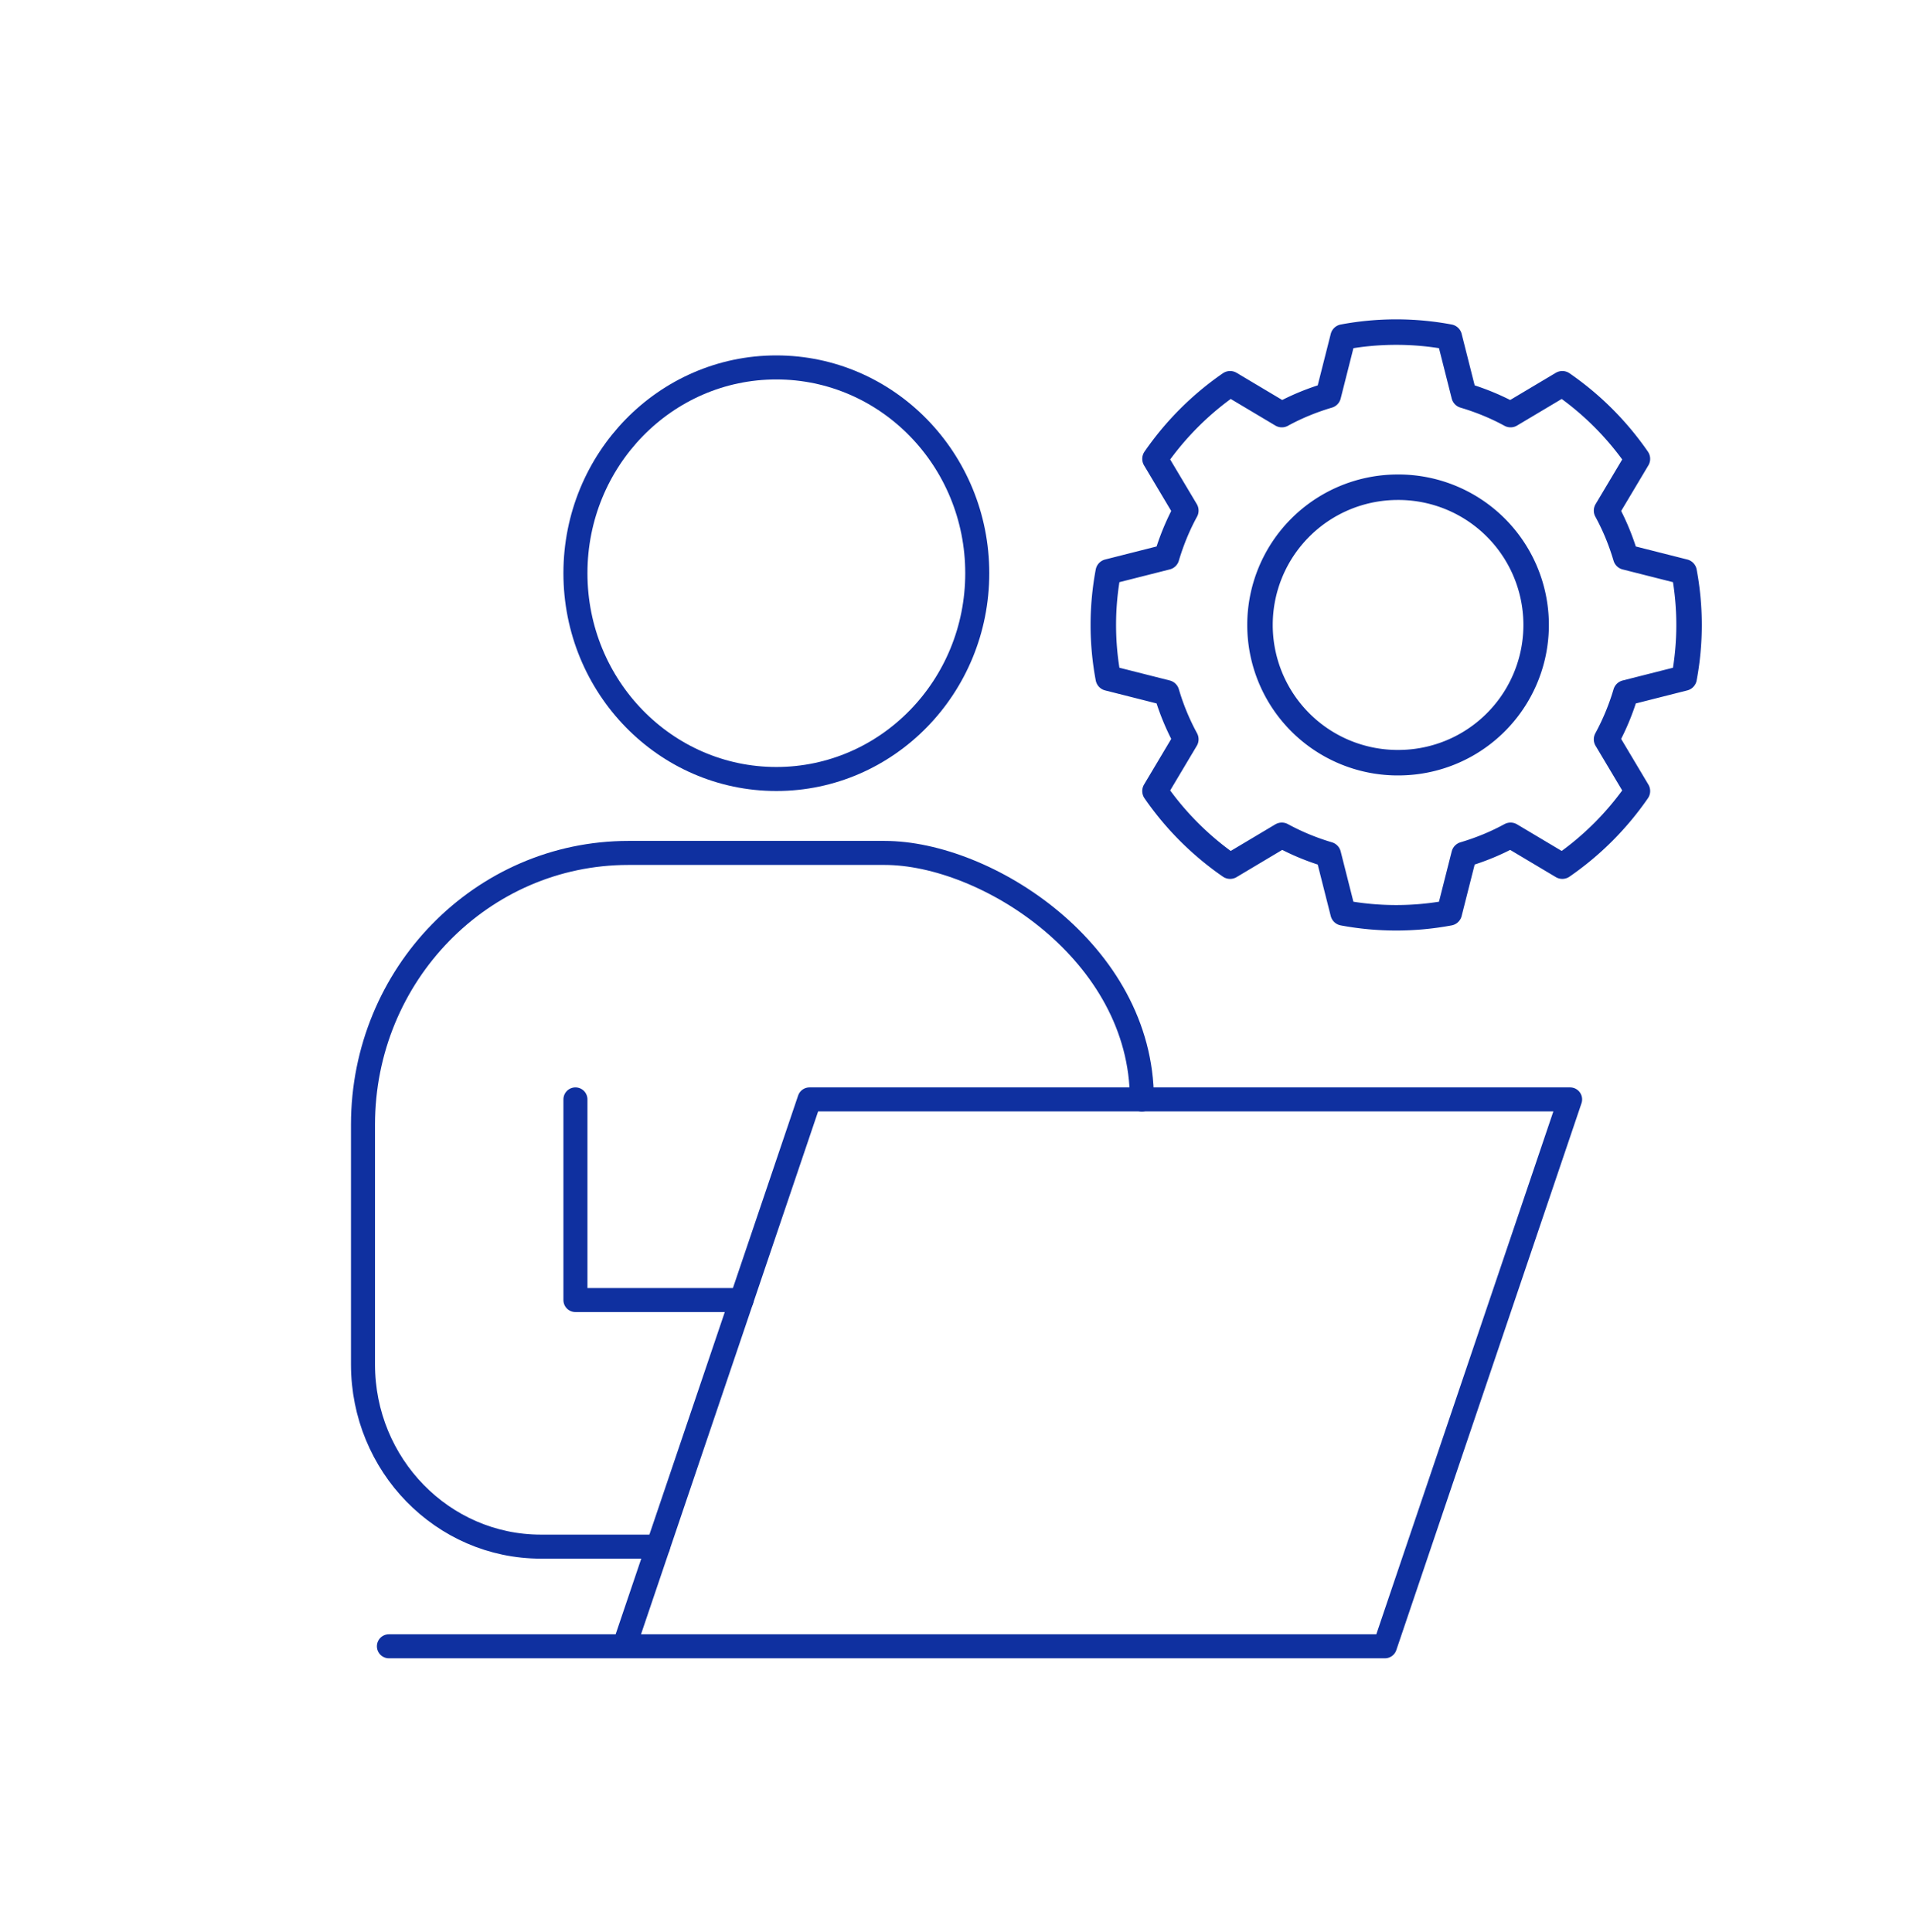
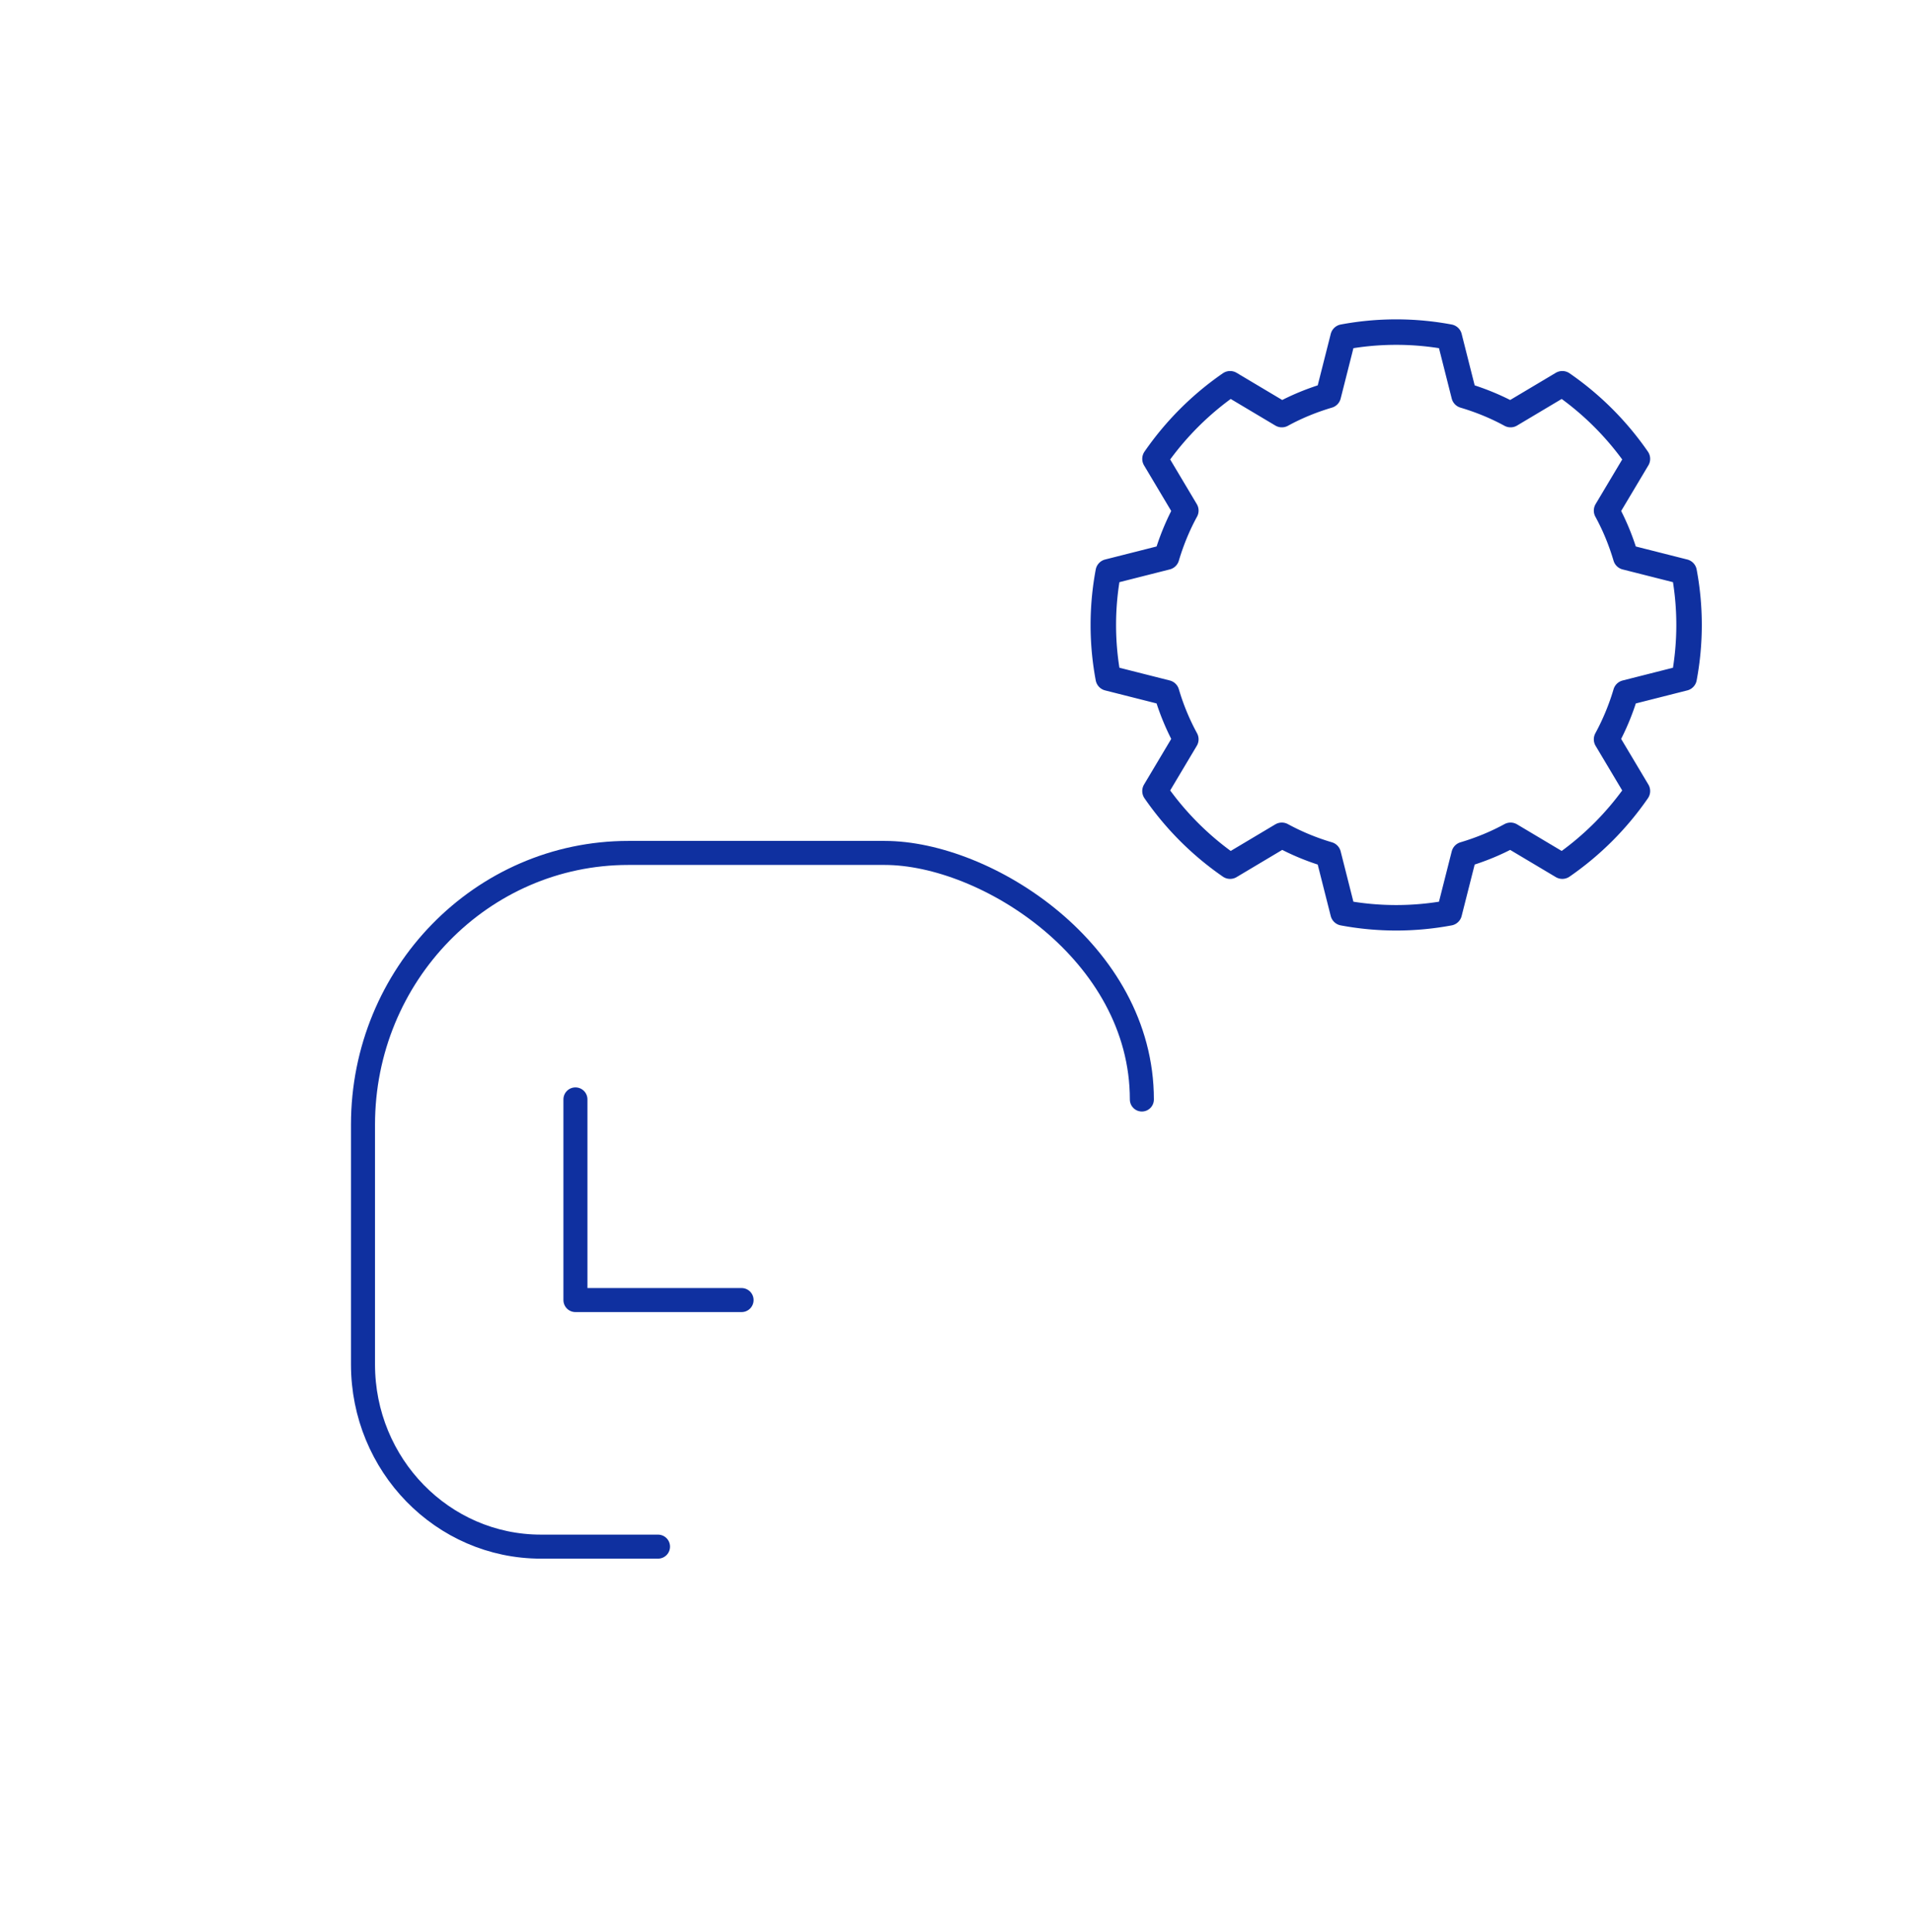
<svg xmlns="http://www.w3.org/2000/svg" width="100" height="101" fill="none">
  <g stroke="#0F30A0" stroke-linecap="round" stroke-linejoin="round" stroke-width="1.256" clip-path="url(#a)">
    <path d="M34.397 80.854h-6.122c-5.138 0-9.3-4.267-9.3-9.527v-12.53c0-7.847 6.21-14.208 13.873-14.208h13.396c5.306 0 13.446 5.18 13.446 12.89" />
    <path d="M30.08 57.474v10.49h8.685" />
-     <path d="M42.316 57.474h39.76l-9.68 28.589H32.633zM40.582 40.724c5.8 0 10.503-4.817 10.503-10.758 0-5.942-4.703-10.758-10.503-10.758S30.08 24.025 30.08 29.966s4.702 10.758 10.502 10.758M20.33 86.063h12.304" />
  </g>
  <g stroke="#0F30A0" stroke-linecap="round" stroke-linejoin="round" stroke-width="1.332" clip-path="url(#b)">
    <path d="M88.036 29.895a15.076 15.076 0 0 1 0 5.552l-3.05.773a12.6 12.6 0 0 1-1.005 2.43l1.613 2.704a15.4 15.4 0 0 1-3.926 3.926l-2.705-1.612c-.764.418-1.577.75-2.43 1.004l-.773 3.05a15.076 15.076 0 0 1-5.552 0l-.772-3.05a12.5 12.5 0 0 1-2.43-1.004l-2.704 1.612a15.4 15.4 0 0 1-3.926-3.926l1.612-2.705a12.4 12.4 0 0 1-1.004-2.43l-3.051-.772a15.078 15.078 0 0 1 0-5.552l3.051-.773c.253-.848.586-1.665 1.004-2.429l-1.612-2.705a15.4 15.4 0 0 1 3.926-3.926l2.705 1.612c.763-.417 1.576-.75 2.429-1.003l.773-3.052a15.077 15.077 0 0 1 5.552 0l.772 3.052c.849.253 1.666.586 2.43 1.003l2.705-1.612a15.4 15.4 0 0 1 3.926 3.926l-1.613 2.705c.418.764.751 1.577 1.004 2.43z" />
-     <path d="M72.98 39.87a7.2 7.2 0 1 0 0-14.398 7.2 7.2 0 0 0 0 14.399" />
  </g>
  <defs>
    <clipPath id="a">
      <path fill="#fff" d="M18.346 16.691h69.309v70h-69.31z" />
    </clipPath>
    <clipPath id="b">
      <path fill="#fff" d="M57 16.691h31.96v31.96H57z" />
    </clipPath>
  </defs>
</svg>